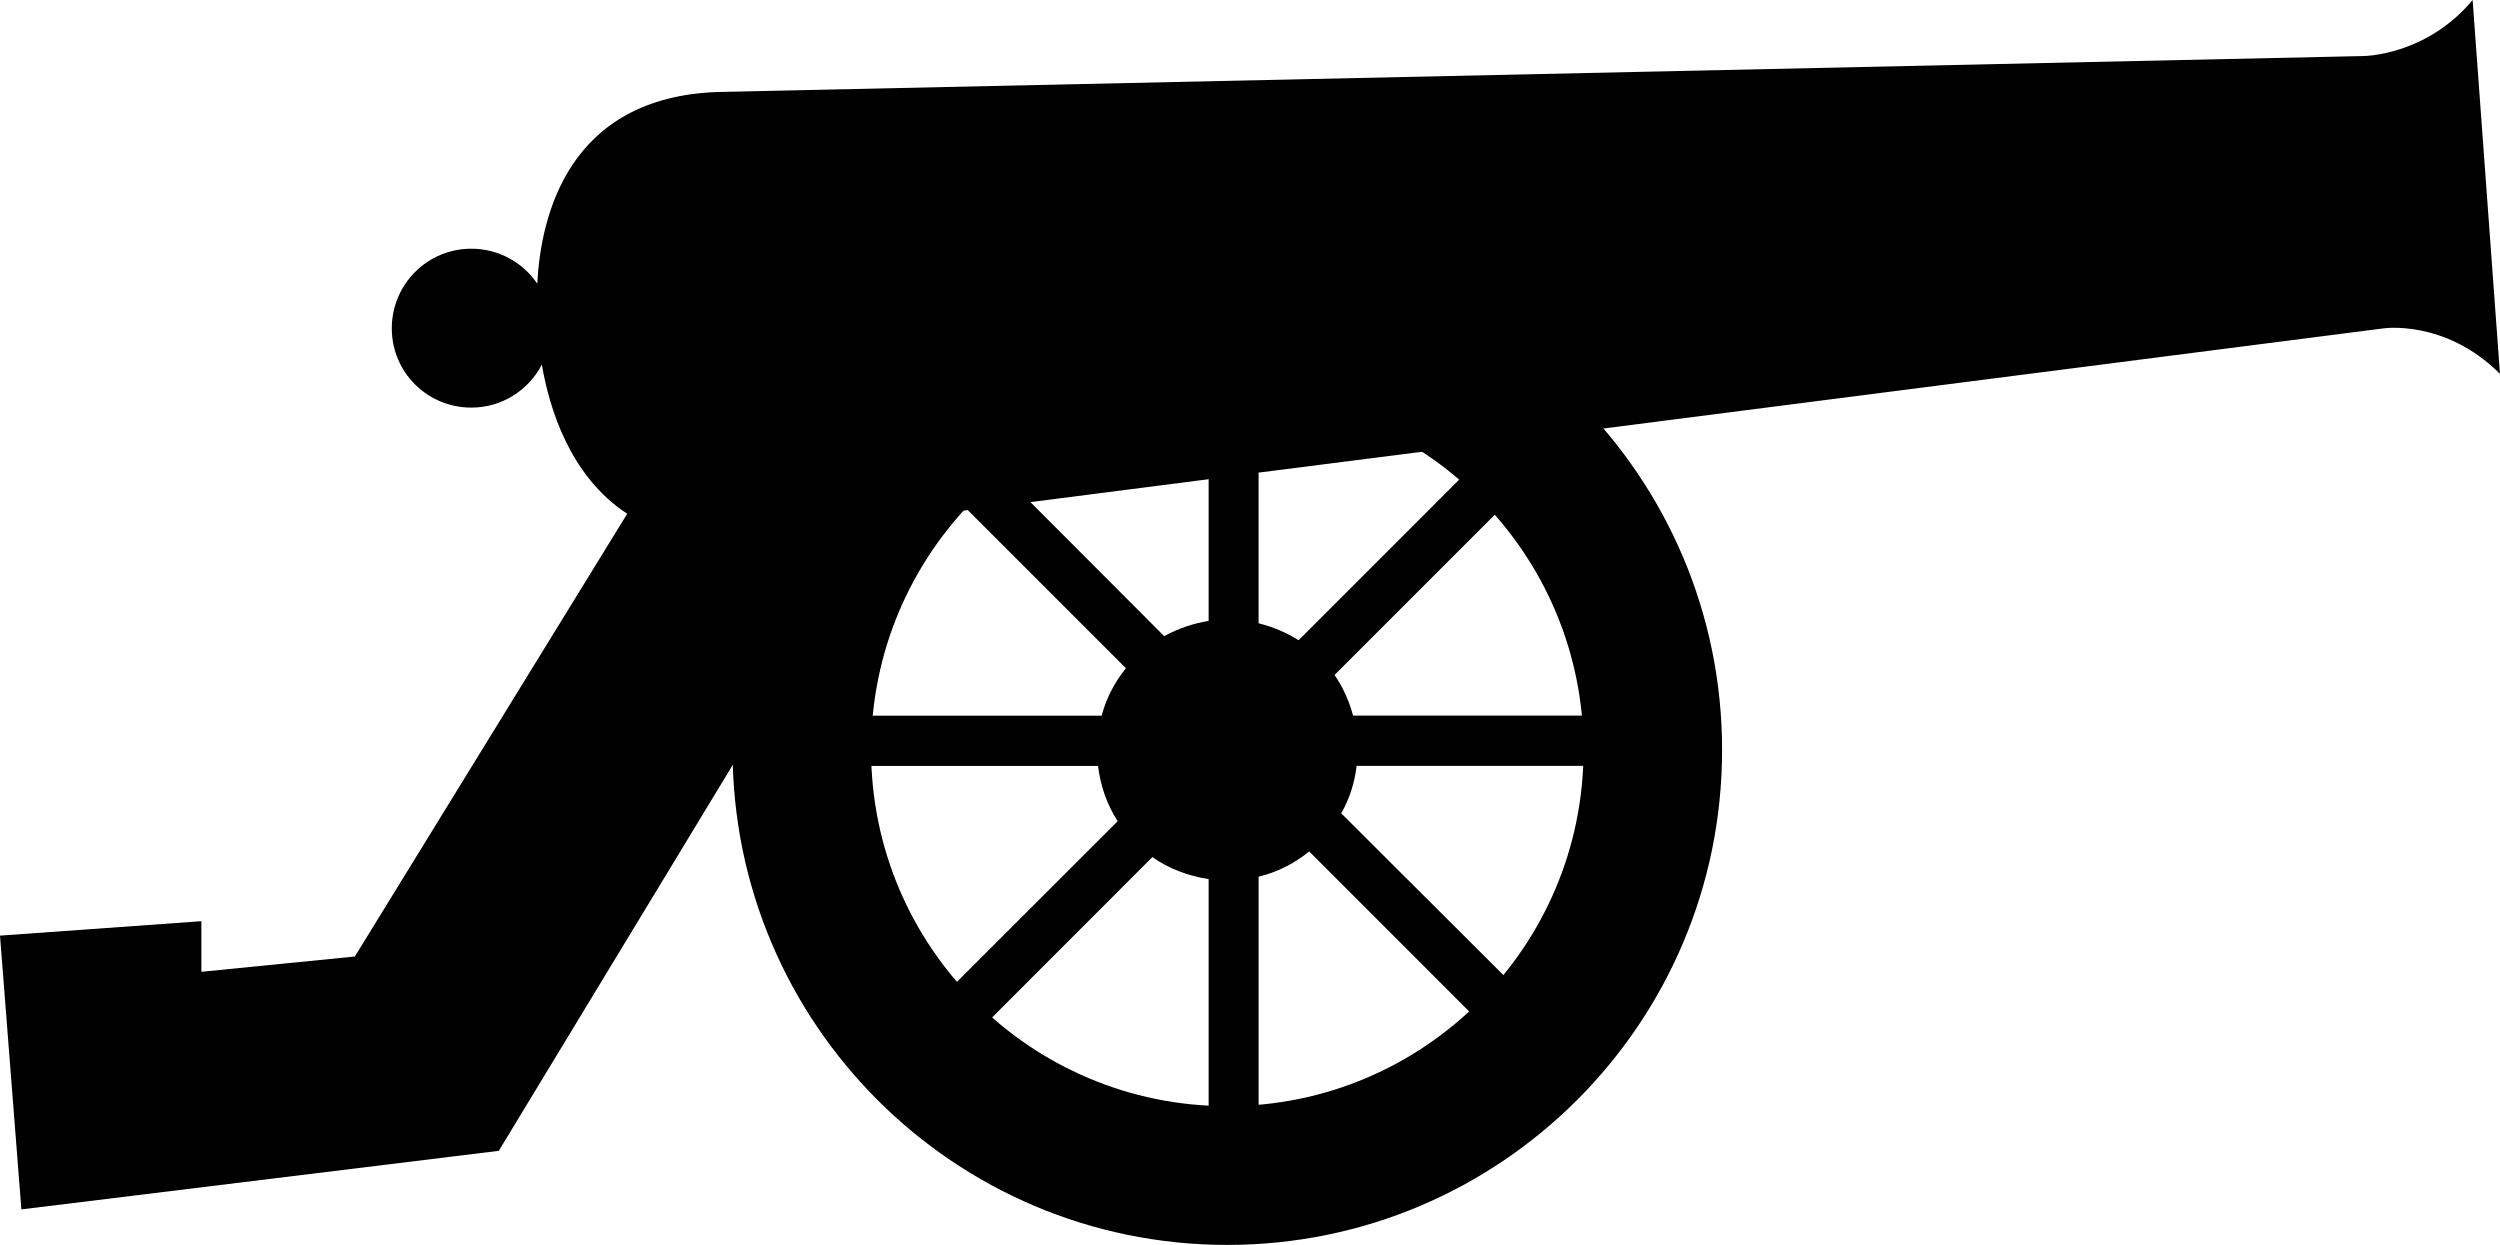
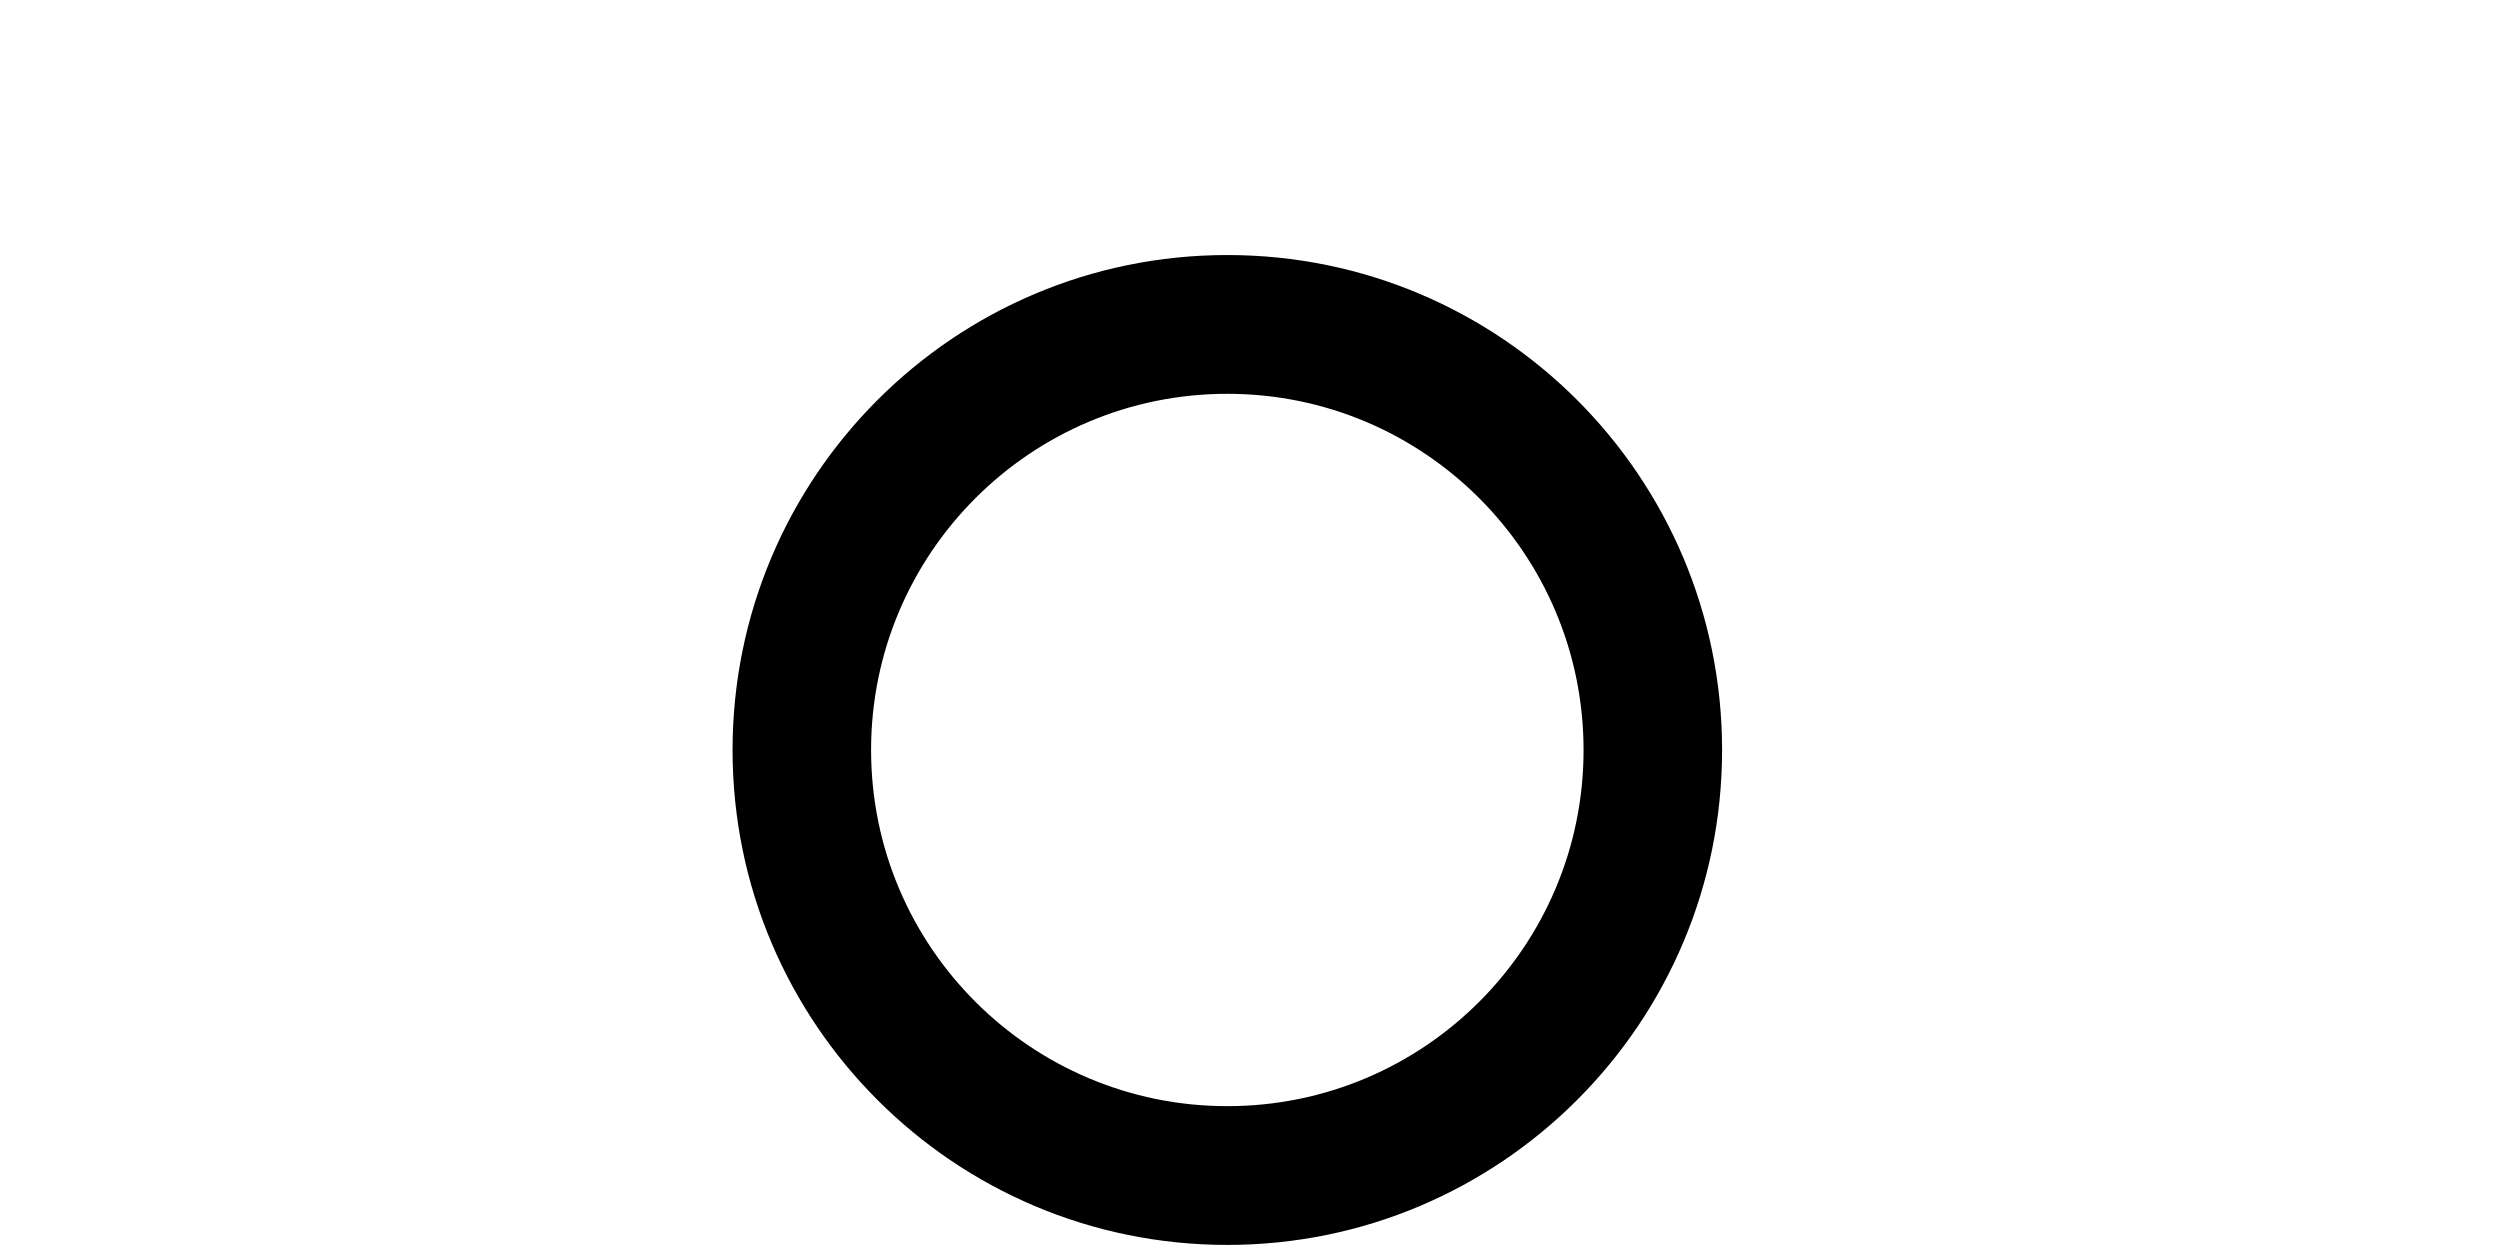
<svg xmlns="http://www.w3.org/2000/svg" id="Layer_1" style="enable-background:new 0 0 154.391 76.883" xml:space="preserve" viewBox="0 0 154.391 76.883" version="1.1" y="0px" x="0px">
  <g>
    <path d="m106.35 46.32c0 16.867-13.68 30.562-30.555 30.562-16.883 0-30.555-13.694-30.555-30.562 0-16.875 13.672-30.57 30.555-30.57 16.877 0 30.555 13.695 30.555 30.57h-8.555c0-12.148-9.853-22-22-22-12.148 0-22 9.852-22 22 0 12.141 9.852 21.992 22 21.992 12.147 0 22-9.853 22-21.992h8.555z" />
-     <path d="m152.7 0c-2.884 3.461-6.75 3.461-6.75 3.461l-101.61 2.219c-9.262 0.32-10.949 7.679-11.16 11.843-0.883-1.312-2.383-2.164-4.07-2.164-2.719 0-4.914 2.195-4.914 4.922 0 2.711 2.195 4.891 4.914 4.891 1.898 0 3.539-1.086 4.353-2.656 0.438 2.586 1.695 6.883 5.272 9.211l-16.821 27.343-9.478 0.945v-3.125l-12.436 0.891 1.32 16.907 29.484-3.617 16.055-26.484 8.32-12.492 4.586-0.594 9.767 9.766c-0.688 0.853-1.203 1.828-1.5 2.93h-17.509v3.103h17.289c0.148 1.242 0.556 2.397 1.211 3.414l-12.078 12.07 2.188 2.188 12.031-12.04c1.016 0.711 2.203 1.164 3.477 1.359v17.102h3.086v-17.25c1.164-0.281 2.228-0.828 3.125-1.562l12.383 12.389 2.181-2.188-12.588-12.555c0.516-0.897 0.828-1.883 0.953-2.93h18.069v-3.102h-18.288c-0.242-0.906-0.625-1.758-1.147-2.508l13-13-1.547-1.562 53.319-6.844s3.806-0.578 7.203 2.805l-1.69-23.086zm-78.059 29.594v8.75c-0.983 0.164-1.906 0.477-2.742 0.945l-8.266-8.281 11.008-1.414zm5.554 9.945c-0.75-0.477-1.586-0.828-2.469-1.047v-9.305l14.695-1.875-12.226 12.227z" />
  </g>
</svg>